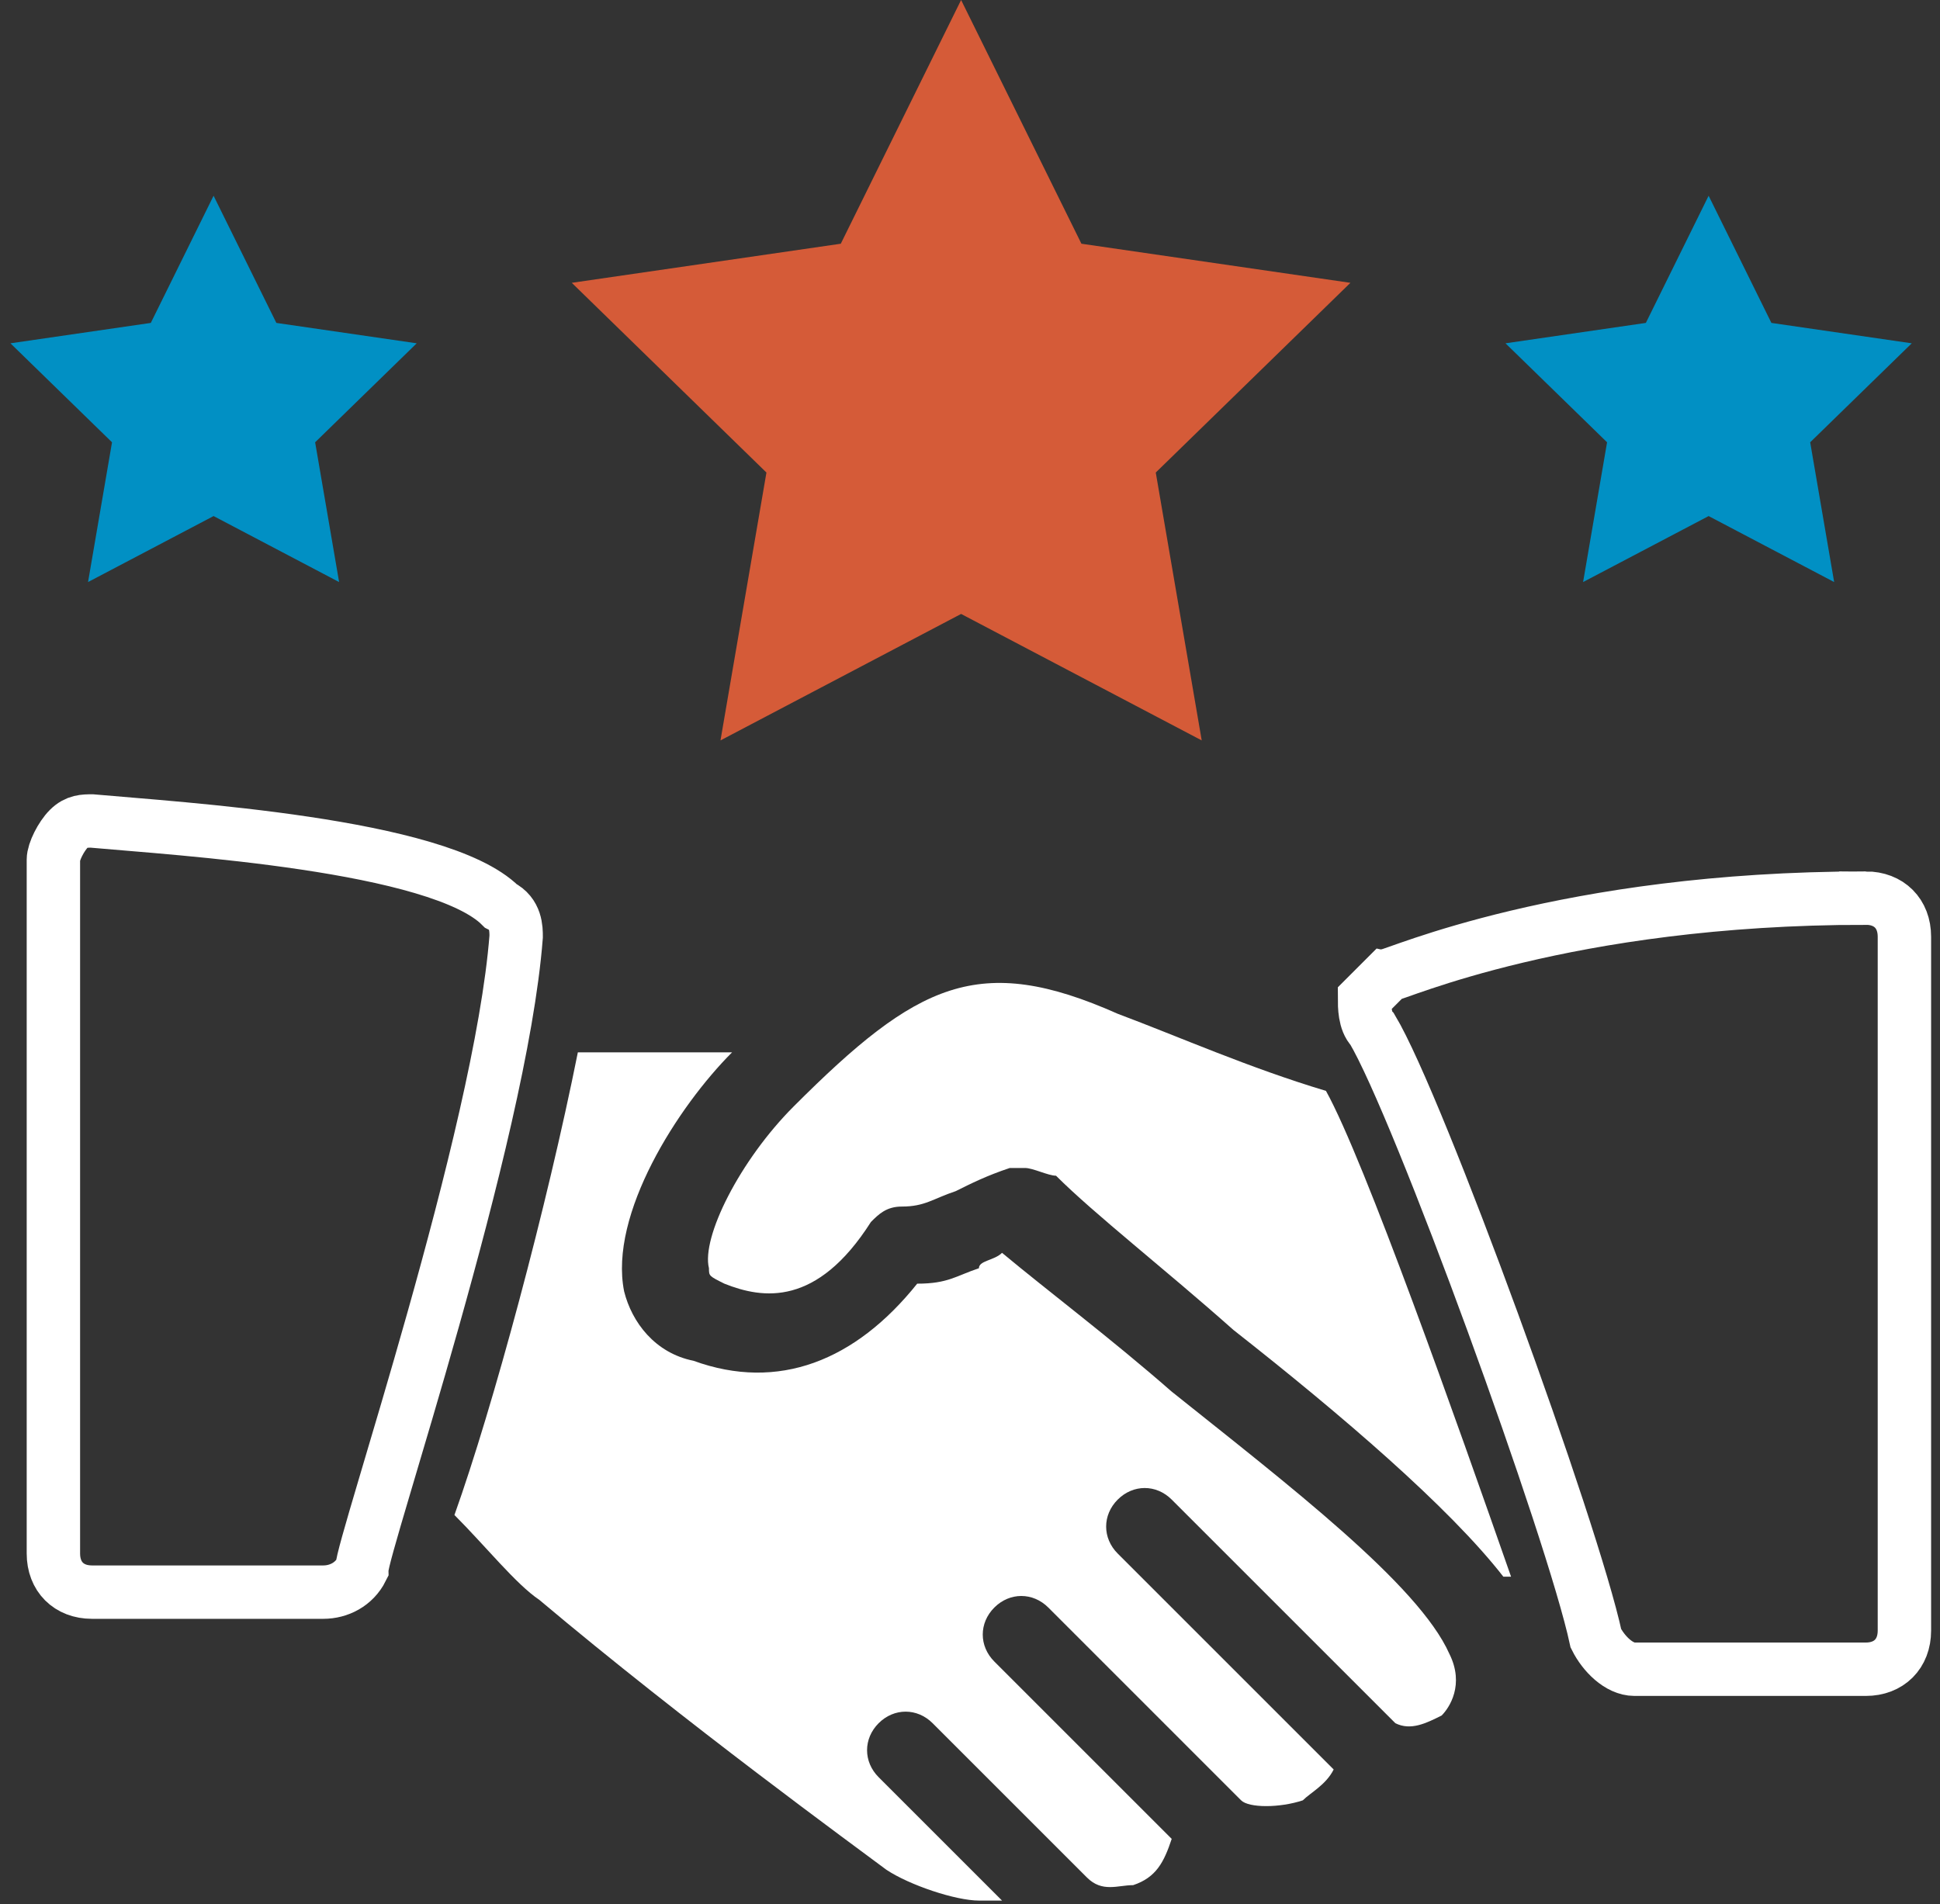
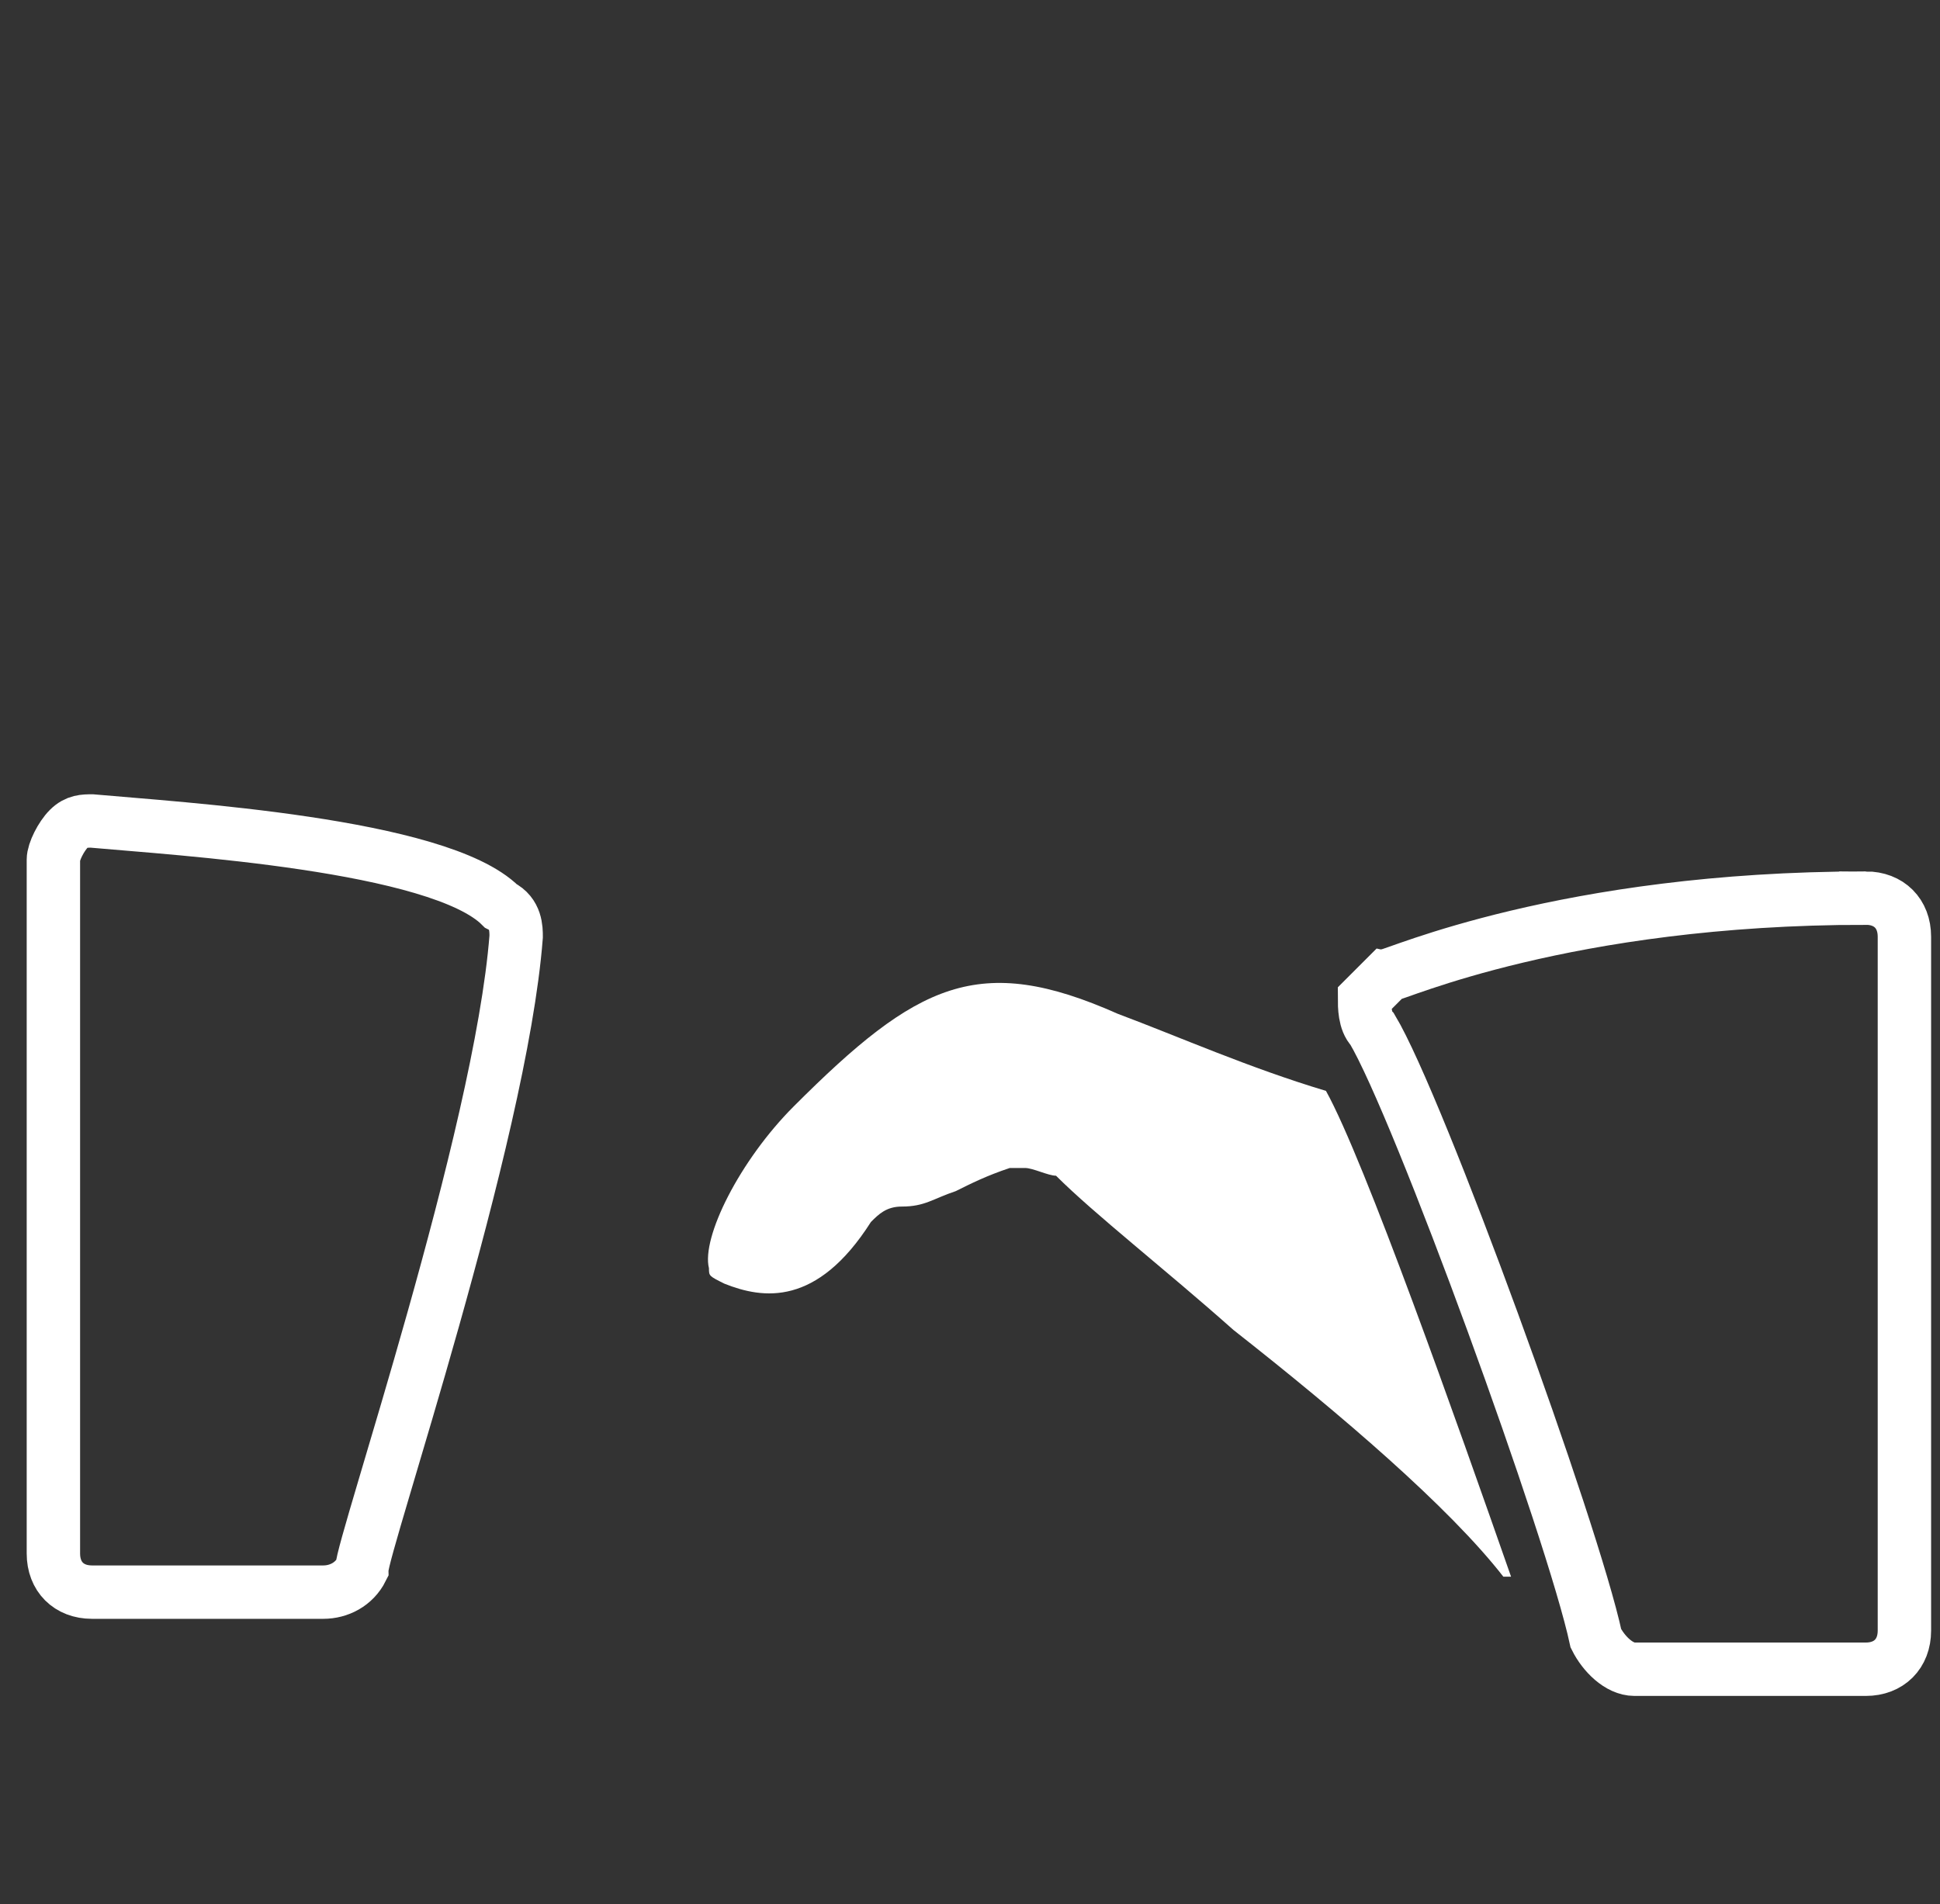
<svg xmlns="http://www.w3.org/2000/svg" height="107" viewBox="0 0 109 107" width="109">
  <rect x="0" y="0" width="109" height="107" fill="#333333" stroke="none" />
  <g fill="none" fill-rule="evenodd">
    <g fill-rule="nonzero">
      <path d="m28.133 50.902c-3.466-3.467-18.2-4.333-22.966-4.767-.434 0-.867 0-1.3.434-.434.433-.867 1.3-.867 1.733v39c0 1.3.867 2.167 2.167 2.167h13c.866 0 1.733-.434 2.166-1.3 0-1.3 7.8-24.267 8.667-35.534 0-.433 0-1.3-.867-1.733zm76.7-.433c-16.9 0-26.433 4.333-26.866 4.333l-1.3 1.3c0 .433 0 1.3.433 1.733 2.6 4.334 11.267 28.167 12.567 34.234.433.866 1.3 1.733 2.166 1.733h13c1.3 0 2.167-.867 2.167-2.167v-39c0-1.3-.867-2.166-2.167-2.166z" stroke="#fff" stroke-width="3" />
      <path d="m74.5 61.302c-4.333-1.3-8.233-3.033-11.7-4.333-7.8-3.467-11.267-1.734-18.2 5.2-3.033 3.033-5.2 7.366-4.767 9.1 0 .433 0 .433.867.866 2.167.867 5.2 1.3 8.233-3.466.434-.434.867-.867 1.734-.867 1.3 0 1.733-.433 3.033-.867.867-.433 1.733-.866 3.033-1.3h.867c.433 0 1.3.434 1.733.434 2.167 2.166 6.067 5.2 9.967 8.666 6.067 4.767 12.133 9.967 15.167 13.867h.433c-3.033-8.667-8.233-23.4-10.4-27.3z" fill="#fff" />
-       <path d="m81.433 92.935c-1.733-3.9-9.1-9.533-15.6-14.733-3.466-3.033-6.933-5.633-9.533-7.8-.433.433-1.3.433-1.3.867-1.3.433-1.733.866-3.467.866-3.466 4.334-7.8 6.067-12.566 4.334-2.167-.434-3.467-2.167-3.9-3.9-.867-4.334 3.033-10.4 6.066-13.434h-8.666c-1.734 8.667-4.767 19.934-6.934 26 1.734 1.734 3.467 3.9 4.767 4.767 8.233 6.933 17.767 13.867 19.5 15.167 1.3.867 3.9 1.733 5.2 1.733h1.3l-6.933-6.933c-.867-.867-.867-2.167 0-3.034.866-.866 2.166-.866 3.033 0l8.667 8.667c.866.867 1.733.433 2.6.433 1.3-.433 1.733-1.3 2.166-2.6l-9.966-9.966c-.867-.867-.867-2.167 0-3.034.866-.866 2.166-.866 3.033 0l10.833 10.834c.434.433 2.167.433 3.467 0 .433-.434 1.3-.867 1.733-1.734l-12.133-12.133c-.867-.867-.867-2.167 0-3.033.867-.867 2.167-.867 3.033 0l12.567 12.566c.867.434 1.733 0 2.6-.433.433-.433 1.3-1.733.433-3.467z" fill="#fff" />
    </g>
-     <path d="m54 34.5-13.519 7.107 2.582-15.053-10.937-10.661 15.114-2.197 6.76-13.696 6.76 13.696 15.114 2.197-10.937 10.661 2.582 15.053z" fill="#d55b38" />
-     <path d="m96 29-7.053 3.708 1.347-7.854-5.707-5.562 7.886-1.146 3.527-7.146 3.527 7.146 7.886 1.146-5.707 5.562 1.347 7.854zm-84 0-7.053 3.708 1.347-7.854-5.707-5.562 7.886-1.146 3.527-7.146 3.527 7.146 7.886 1.146-5.707 5.562 1.347 7.854z" fill="#0190c4" />
  </g>
</svg>